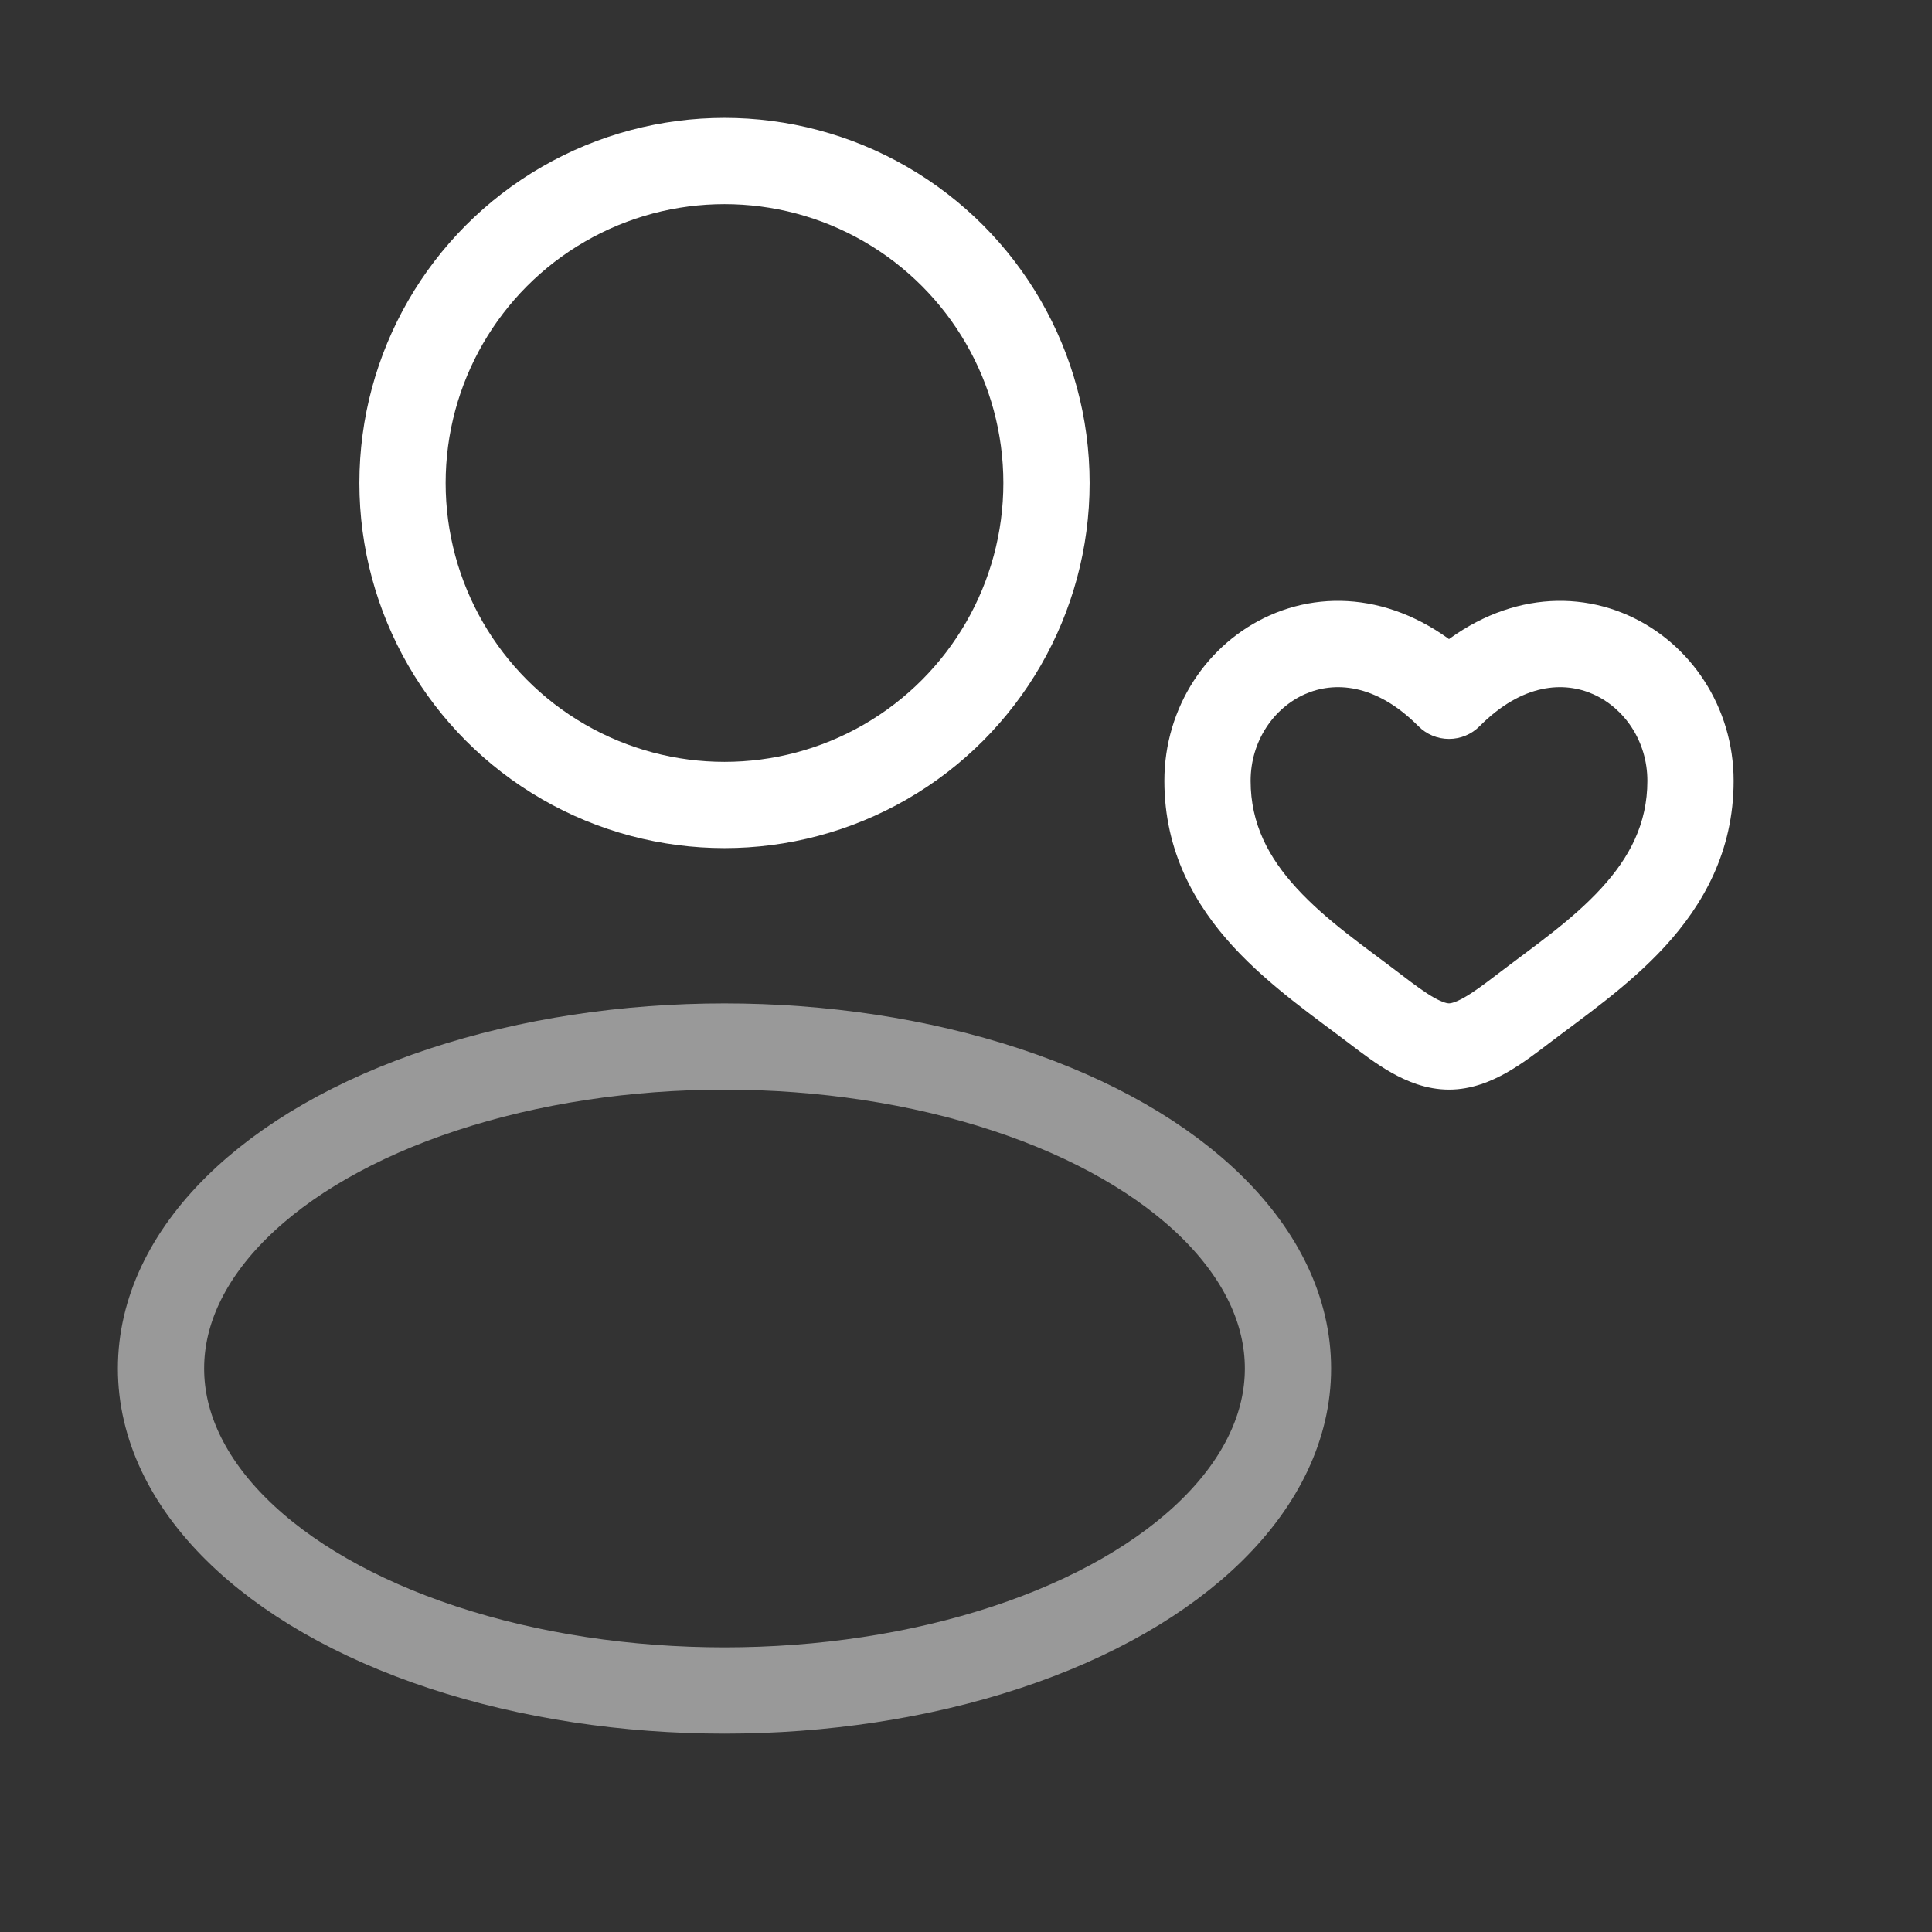
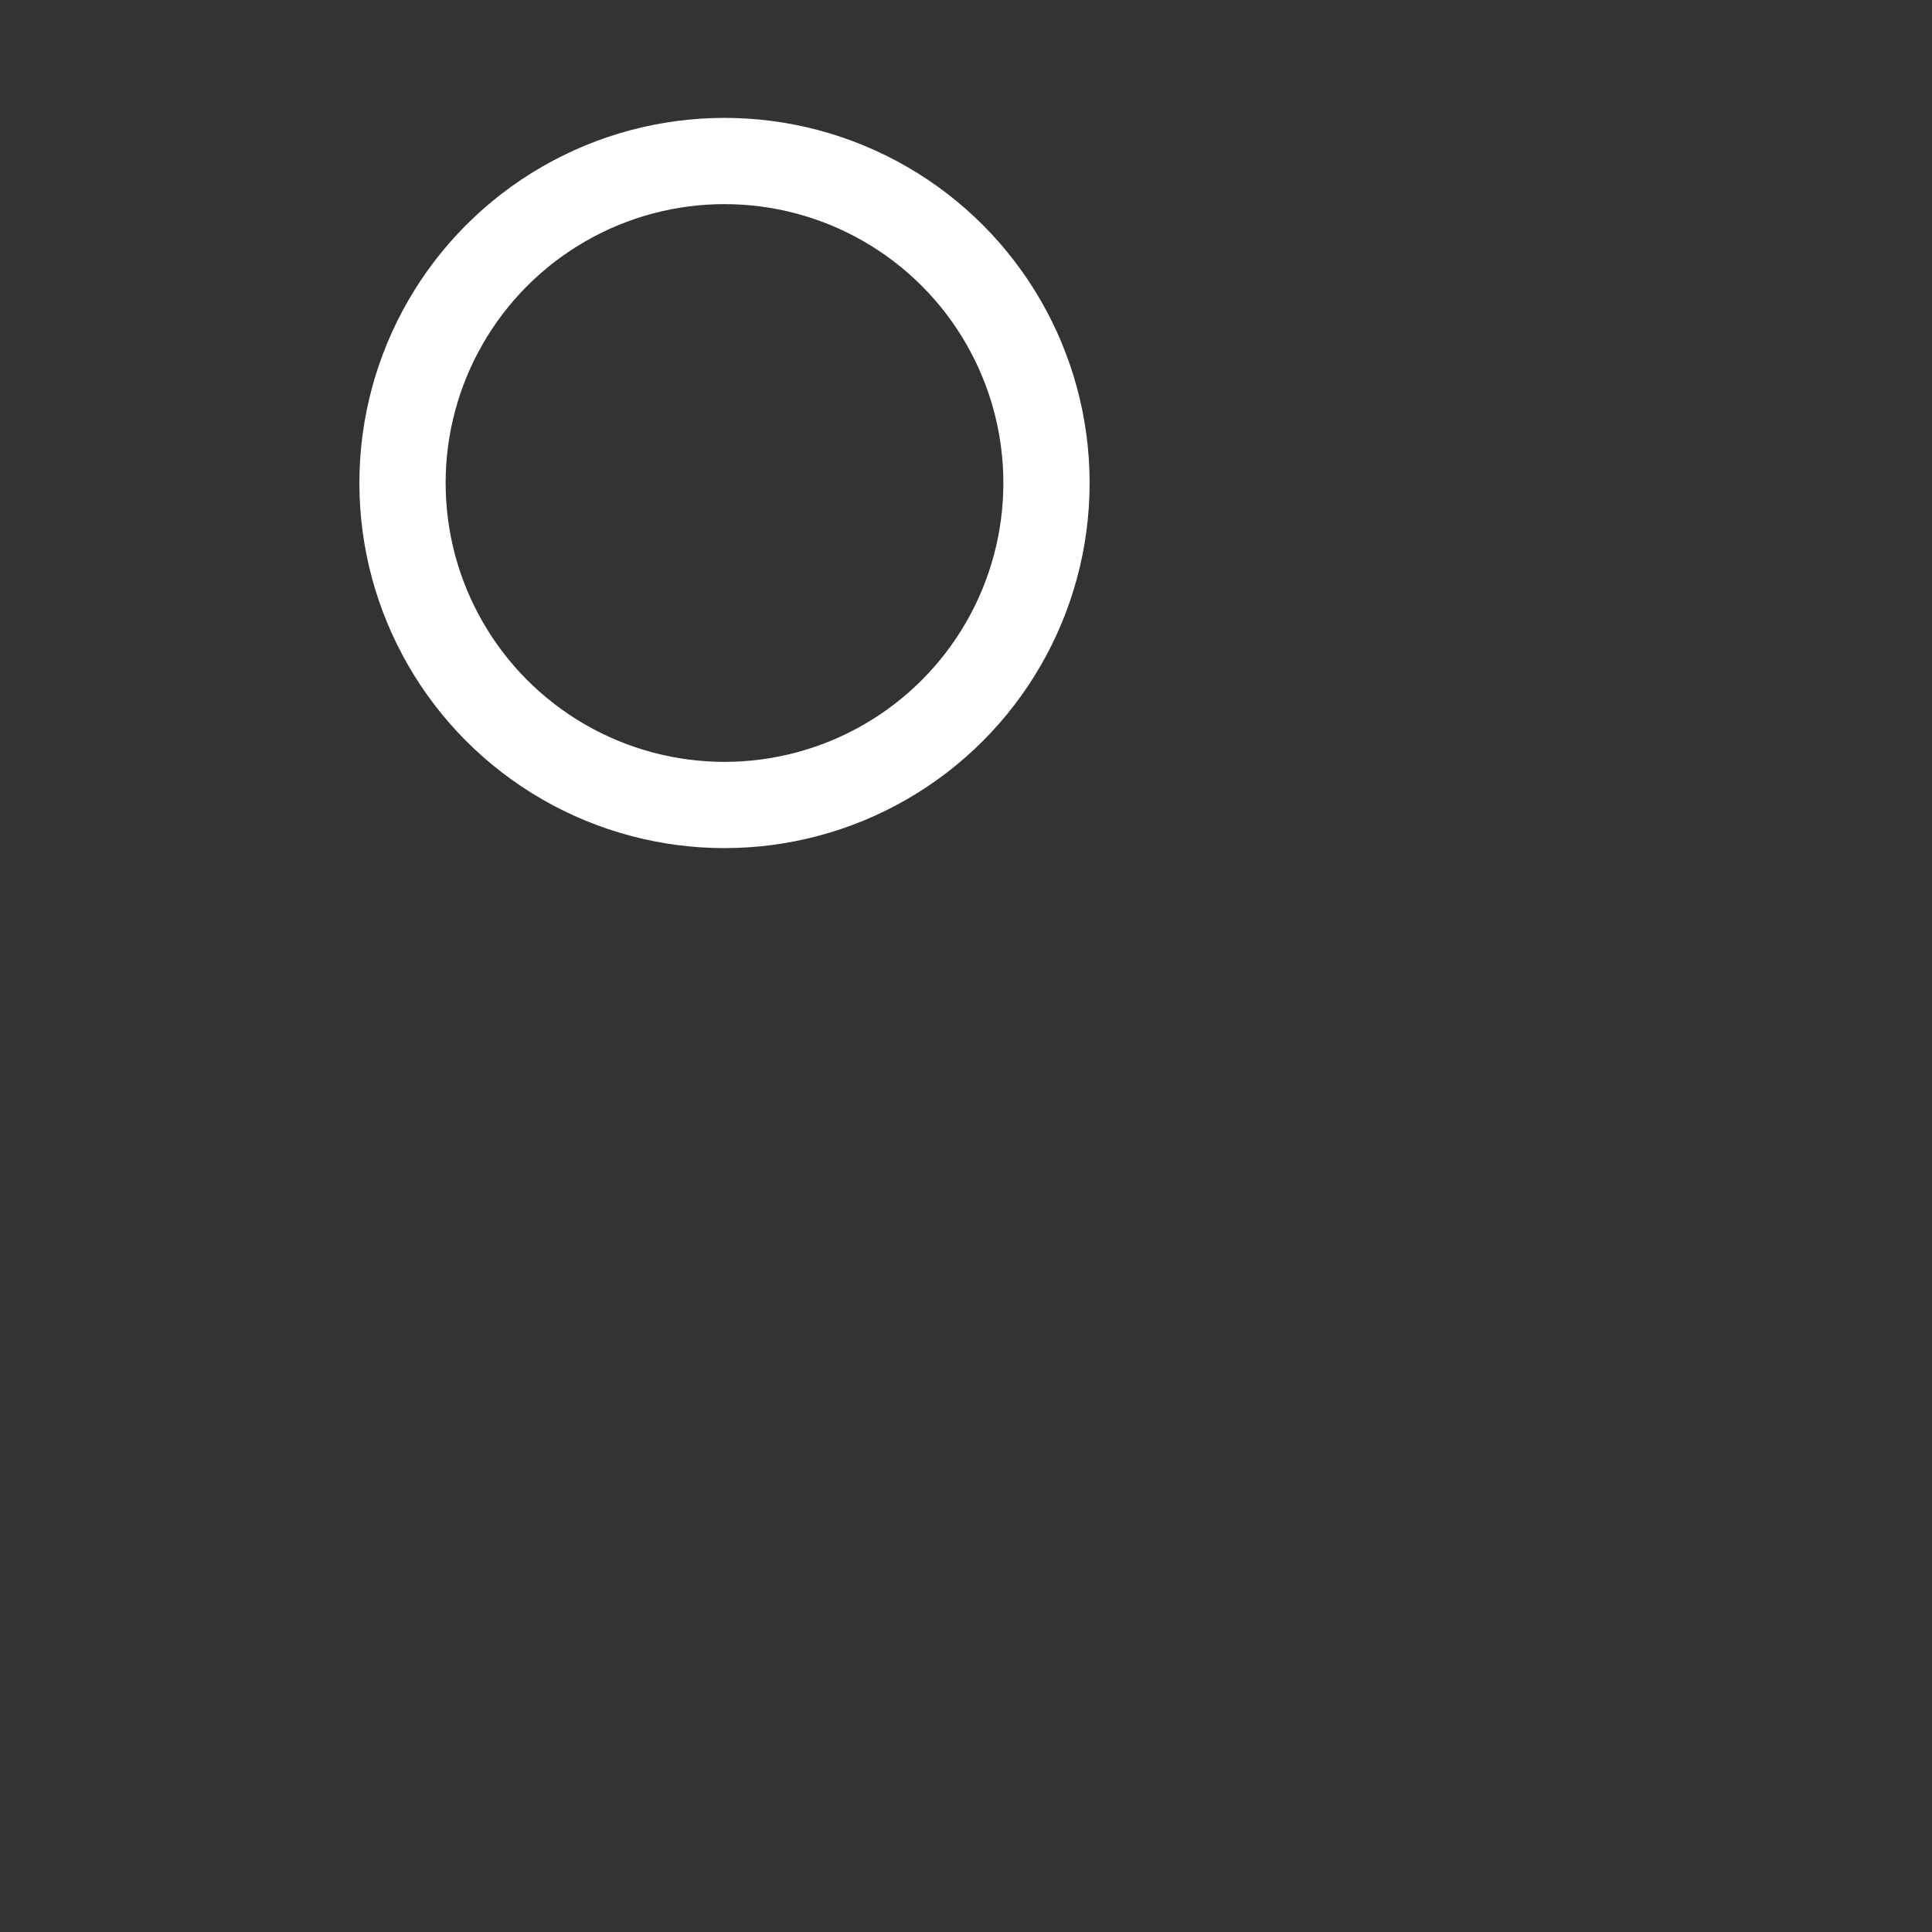
<svg xmlns="http://www.w3.org/2000/svg" width="56" height="56" viewBox="0 0 56 56" fill="none">
  <rect x="0" y="0" width="56" height="56" fill="#333333" stroke="none" />
  <circle cx="21" cy="14" r="9.333" stroke="white" stroke-width="2.5" />
-   <ellipse opacity="0.5" cx="21" cy="39.667" rx="16.333" ry="9.333" stroke="white" stroke-width="2.5" />
-   <path d="M39.873 29.256L40.632 28.263L39.873 29.256ZM42 20.168L41.114 21.05C41.348 21.286 41.667 21.418 42 21.418C42.333 21.418 42.652 21.286 42.886 21.05L42 20.168ZM44.127 29.256L43.368 28.263L44.127 29.256ZM39.873 29.256L40.632 28.263C39.527 27.419 38.448 26.687 37.585 25.746C36.766 24.852 36.25 23.877 36.25 22.633H35H33.75C33.75 24.684 34.641 26.235 35.743 27.436C36.802 28.59 38.16 29.521 39.115 30.25L39.873 29.256ZM35 22.633H36.25C36.25 21.475 36.925 20.518 37.825 20.12C38.656 19.752 39.862 19.791 41.114 21.05L42 20.168L42.886 19.287C40.988 17.377 38.694 17.001 36.813 17.833C35 18.636 33.75 20.494 33.75 22.633H35ZM39.873 29.256L39.115 30.25C39.467 30.519 39.891 30.842 40.331 31.091C40.772 31.34 41.343 31.583 42 31.583V30.333V29.083C41.957 29.083 41.828 29.065 41.562 28.915C41.296 28.764 41.006 28.549 40.632 28.263L39.873 29.256ZM44.127 29.256L44.885 30.25C45.84 29.521 47.198 28.59 48.257 27.436C49.359 26.235 50.25 24.684 50.25 22.633H49H47.75C47.75 23.877 47.234 24.852 46.415 25.746C45.552 26.687 44.473 27.419 43.368 28.263L44.127 29.256ZM49 22.633H50.25C50.25 20.494 49 18.636 47.187 17.833C45.306 17.001 43.012 17.377 41.114 19.287L42 20.168L42.886 21.05C44.138 19.791 45.344 19.752 46.175 20.12C47.075 20.518 47.75 21.475 47.75 22.633H49ZM44.127 29.256L43.368 28.263C42.994 28.549 42.704 28.764 42.438 28.915C42.172 29.065 42.043 29.083 42 29.083V30.333V31.583C42.657 31.583 43.228 31.34 43.669 31.091C44.109 30.842 44.533 30.519 44.885 30.25L44.127 29.256Z" fill="white" />
</svg>